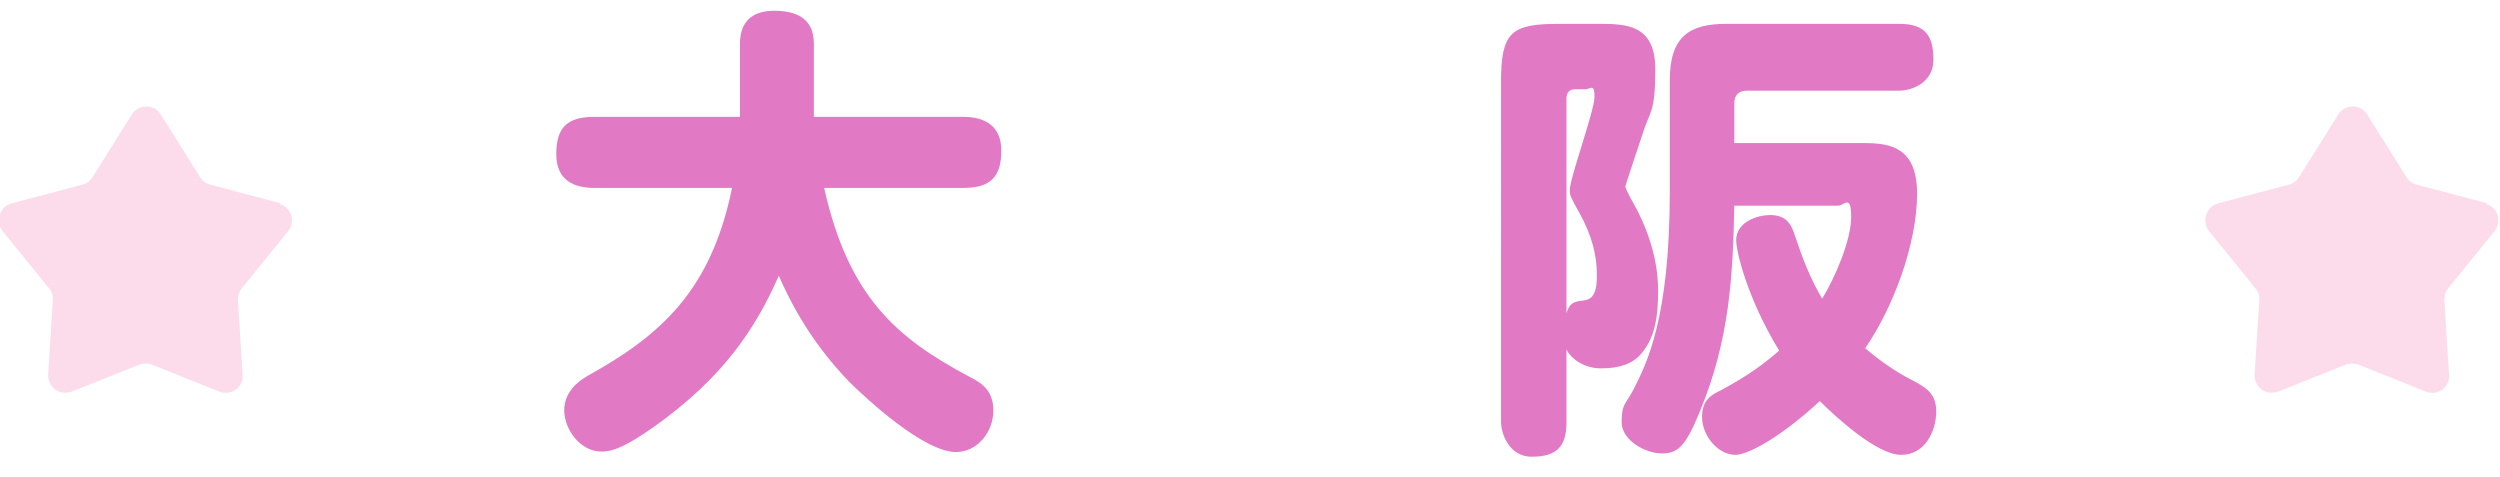
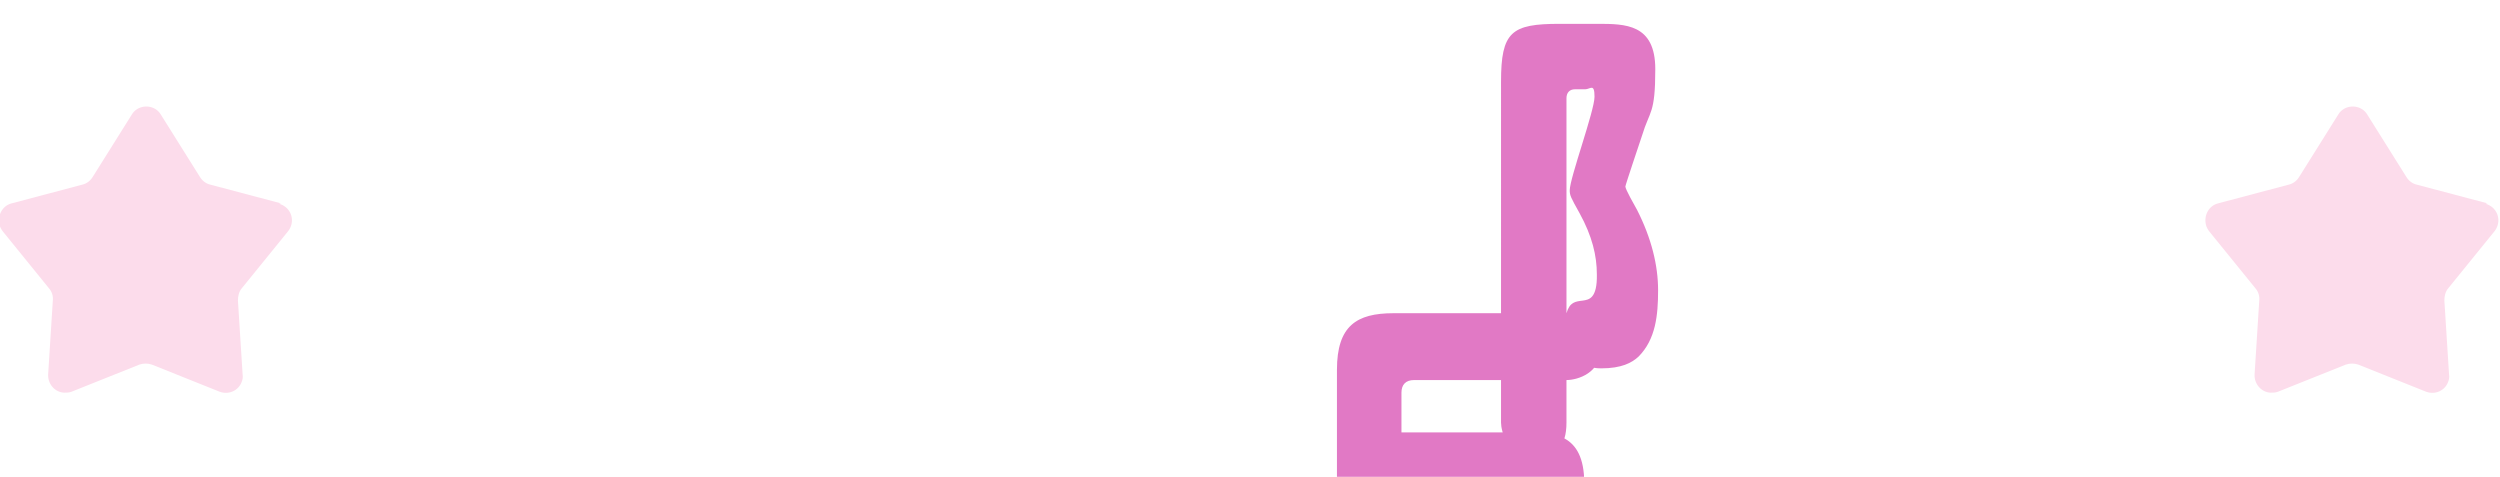
<svg xmlns="http://www.w3.org/2000/svg" id="h3" version="1.1" viewBox="0 0 534.8 102">
  <defs>
    <style>
      .cls-1 {
        fill: #fcdceb;
        fill-rule: evenodd;
      }

      .cls-1, .cls-2 {
        stroke-width: 0px;
      }

      .cls-3 {
        isolation: isolate;
      }

      .cls-2 {
        fill: #e179c5;
      }
    </style>
  </defs>
  <g class="cls-3">
-     <path class="cls-2" d="M127.1,40.2c-4.4,0-8.1-1.7-8.1-7.2s2.1-8,8.1-8h31.2v-15.7c0-4.9,2.9-7,7.3-7s8.5,1.4,8.5,7v15.7h32c4.4,0,8.1,1.8,8.1,7.2s-2.1,8-8.1,8h-29.8c5.2,23.2,15.4,32.1,31.1,40.4,2.1,1.1,5.1,2.6,5.1,7.2s-3.4,8.9-8,8.9c-6.9,0-19.3-11.5-22.9-15.1-9.1-9.4-13.3-18.8-15-22.6-5,11.3-11.8,21.7-26.7,32.3-5.7,4-8.6,5.3-11.2,5.3-4.7,0-8-4.9-8-8.8s2.9-6.2,5-7.4c15.5-8.6,26.4-18.1,30.9-40.2h-29.5Z" />
-     <path class="cls-2" d="M341.7,5.1c6,0,12.4,0,12.4,9.7s-1.2,8.8-2.8,14.1c-.6,1.8-3.6,10.7-3.6,11,0,.6,2,4.1,2.5,5,3.1,6.1,4.5,11.9,4.5,17.2s-.5,10.5-4.2,14.2c-1.4,1.3-3.6,2.5-8,2.5s-7-2.9-7.4-4.1v15.7c0,5.2-2.2,7.3-7.4,7.3s-6.6-5.5-6.6-7.3V17.5c0-10.7,2.2-12.4,12.5-12.4h8.1ZM335.1,67c.7-2.4,1.9-2.5,3.5-2.7,1.3-.2,3.1-.4,3-5.6,0-4-1-8.2-3.7-13.1-1.9-3.4-2.1-3.8-2.1-4.9,0-2.6,5.3-17,5.3-20s-.9-1.6-2-1.6h-2.2c-1.1,0-1.8.7-1.8,1.9v46ZM406.3,5.1c5.7,0,7.3,2.7,7.3,7.7s-4.8,6.6-7.3,6.6h-32.6c-1.8,0-2.7,1-2.7,2.7v8.5h26.8c5.4,0,12.3,0,12.3,10.8s-5.1,24.4-11.1,33.1c4.8,4.1,8.8,6.2,9.8,6.7,2.8,1.5,5.4,2.7,5.4,6.8s-2.3,9.3-7.5,9.3-14-8.1-17.4-11.5c-9,8.3-15.7,11.5-18,11.5-4,0-7.2-4.3-7.2-8.1s2.2-4.8,4-5.7c6-3.2,9.4-5.8,12.5-8.5-6.9-11.3-9.2-21.3-9.2-23.6,0-4,4.7-5.4,7.2-5.4,3.6,0,4.6,2,5.4,4.5,1.6,4.8,3.3,9.2,5.8,13.4,2.8-4.6,6.2-12.5,6.2-17.5s-1.5-2.4-2.8-2.4h-22.2c-.3,15.1-1,28.7-7.4,44.1-3,7.3-4.6,8.9-8.1,8.9s-8.6-2.8-8.6-6.7.8-3.7,2.5-6.9c2.9-5.7,7.8-15.3,7.8-42.5v-23.7c0-9.4,4.2-12.1,12.1-12.1h37Z" />
+     <path class="cls-2" d="M341.7,5.1c6,0,12.4,0,12.4,9.7s-1.2,8.8-2.8,14.1c-.6,1.8-3.6,10.7-3.6,11,0,.6,2,4.1,2.5,5,3.1,6.1,4.5,11.9,4.5,17.2s-.5,10.5-4.2,14.2c-1.4,1.3-3.6,2.5-8,2.5s-7-2.9-7.4-4.1v15.7c0,5.2-2.2,7.3-7.4,7.3s-6.6-5.5-6.6-7.3V17.5c0-10.7,2.2-12.4,12.5-12.4h8.1ZM335.1,67c.7-2.4,1.9-2.5,3.5-2.7,1.3-.2,3.1-.4,3-5.6,0-4-1-8.2-3.7-13.1-1.9-3.4-2.1-3.8-2.1-4.9,0-2.6,5.3-17,5.3-20s-.9-1.6-2-1.6h-2.2c-1.1,0-1.8.7-1.8,1.9v46Zc5.7,0,7.3,2.7,7.3,7.7s-4.8,6.6-7.3,6.6h-32.6c-1.8,0-2.7,1-2.7,2.7v8.5h26.8c5.4,0,12.3,0,12.3,10.8s-5.1,24.4-11.1,33.1c4.8,4.1,8.8,6.2,9.8,6.7,2.8,1.5,5.4,2.7,5.4,6.8s-2.3,9.3-7.5,9.3-14-8.1-17.4-11.5c-9,8.3-15.7,11.5-18,11.5-4,0-7.2-4.3-7.2-8.1s2.2-4.8,4-5.7c6-3.2,9.4-5.8,12.5-8.5-6.9-11.3-9.2-21.3-9.2-23.6,0-4,4.7-5.4,7.2-5.4,3.6,0,4.6,2,5.4,4.5,1.6,4.8,3.3,9.2,5.8,13.4,2.8-4.6,6.2-12.5,6.2-17.5s-1.5-2.4-2.8-2.4h-22.2c-.3,15.1-1,28.7-7.4,44.1-3,7.3-4.6,8.9-8.1,8.9s-8.6-2.8-8.6-6.7.8-3.7,2.5-6.9c2.9-5.7,7.8-15.3,7.8-42.5v-23.7c0-9.4,4.2-12.1,12.1-12.1h37Z" />
  </g>
  <path id="_" data-name=" " class="cls-1" d="M60.1,43.5l-15.1-4c-.9-.2-1.7-.8-2.2-1.6l-8.4-13.4c-1-1.7-3.3-2.2-5-1.2-.5.3-.9.7-1.2,1.2l-8.4,13.4c-.5.8-1.3,1.4-2.2,1.6l-15.1,4c-2,.5-3.1,2.6-2.6,4.6.1.5.4,1,.7,1.4l9.9,12.2c.6.7.9,1.6.8,2.6l-1,15.8c-.1,2,1.4,3.8,3.4,3.9.5,0,1.1,0,1.6-.2l14.5-5.8c.9-.3,1.8-.3,2.7,0l14.5,5.8c1.9.7,4-.2,4.7-2.1.2-.5.3-1,.2-1.6l-1-15.8c0-.9.2-1.9.8-2.6l9.9-12.2c1.3-1.6,1.1-3.9-.5-5.2-.4-.3-.9-.6-1.4-.7Z" />
  <path id="_2" data-name=" 2" class="cls-1" d="M532.1,43.5l-15.1-4c-.9-.2-1.7-.8-2.2-1.6l-8.4-13.4c-1-1.7-3.3-2.2-5-1.2-.5.3-.9.7-1.2,1.2l-8.4,13.4c-.5.8-1.3,1.4-2.2,1.6l-15.1,4c-2,.5-3.1,2.6-2.6,4.6.1.5.4,1,.7,1.4l9.9,12.2c.6.7.9,1.6.8,2.6l-1,15.8c-.1,2,1.4,3.8,3.4,3.9.5,0,1.1,0,1.6-.2l14.5-5.8c.9-.3,1.8-.3,2.7,0l14.5,5.8c1.9.7,4-.2,4.7-2.1.2-.5.3-1,.2-1.6l-1-15.8c0-.9.2-1.9.8-2.6l9.9-12.2c1.3-1.6,1.1-3.9-.5-5.2-.4-.3-.9-.6-1.4-.7Z" />
</svg>